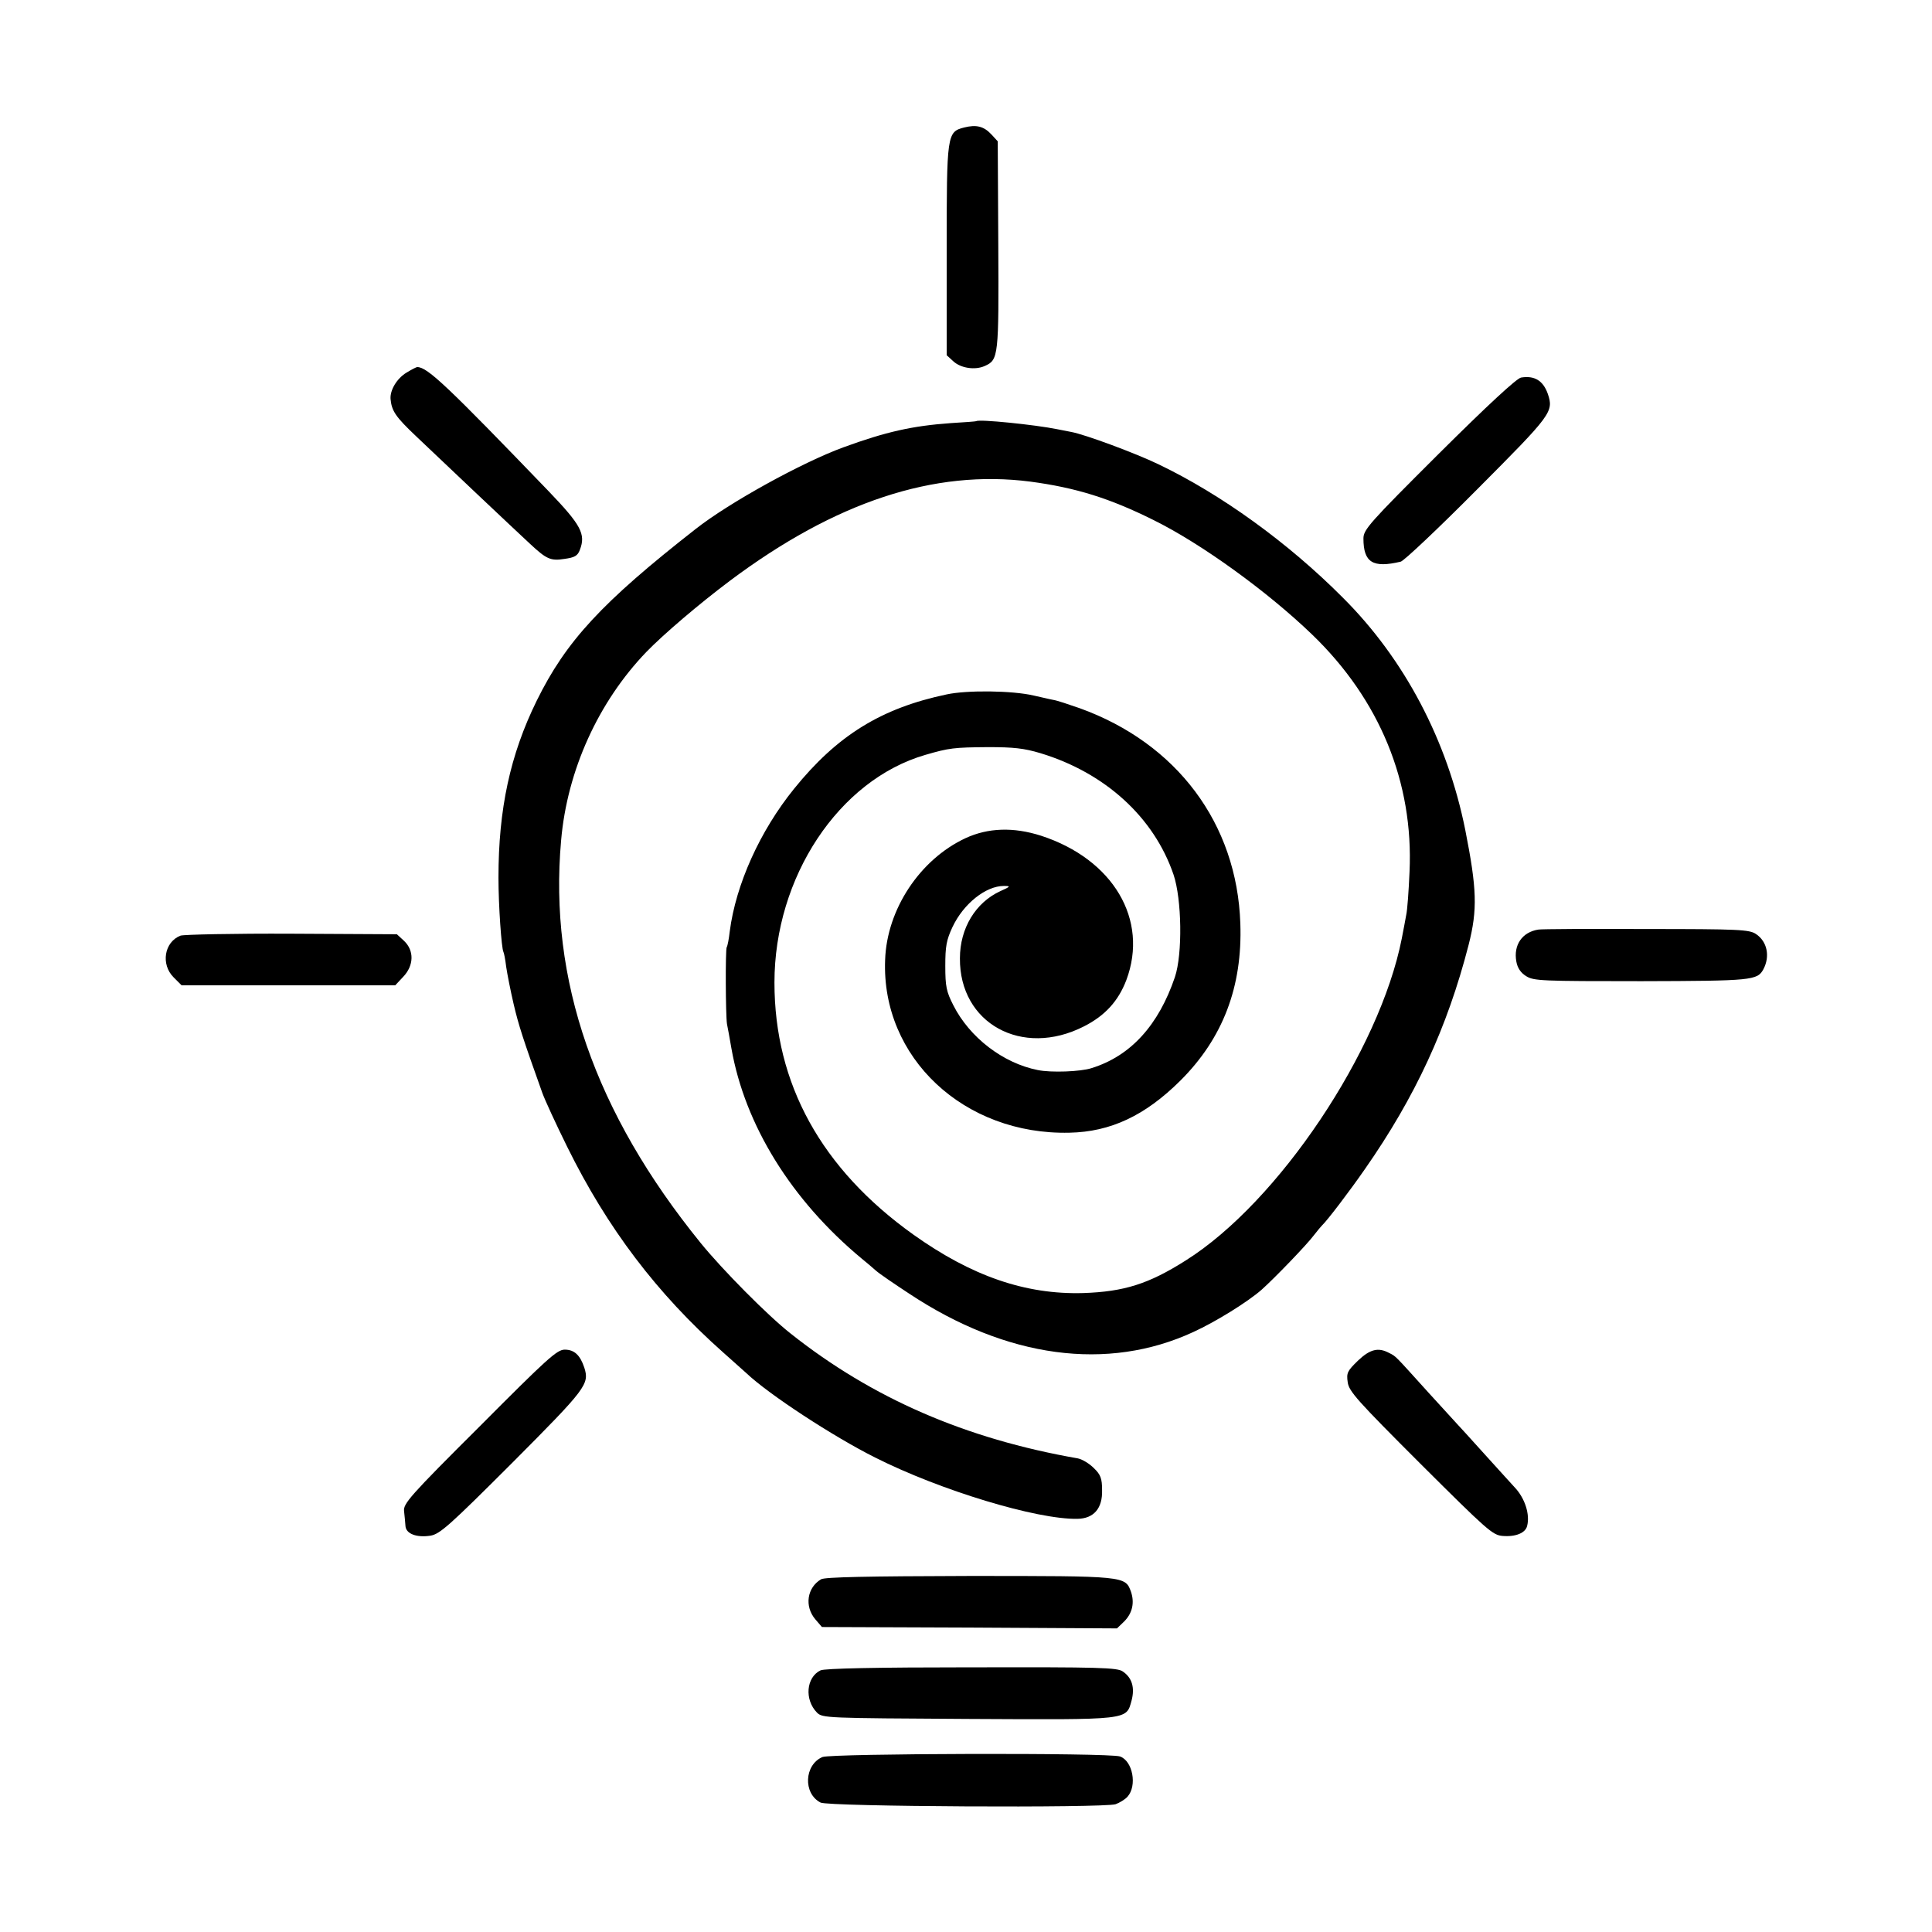
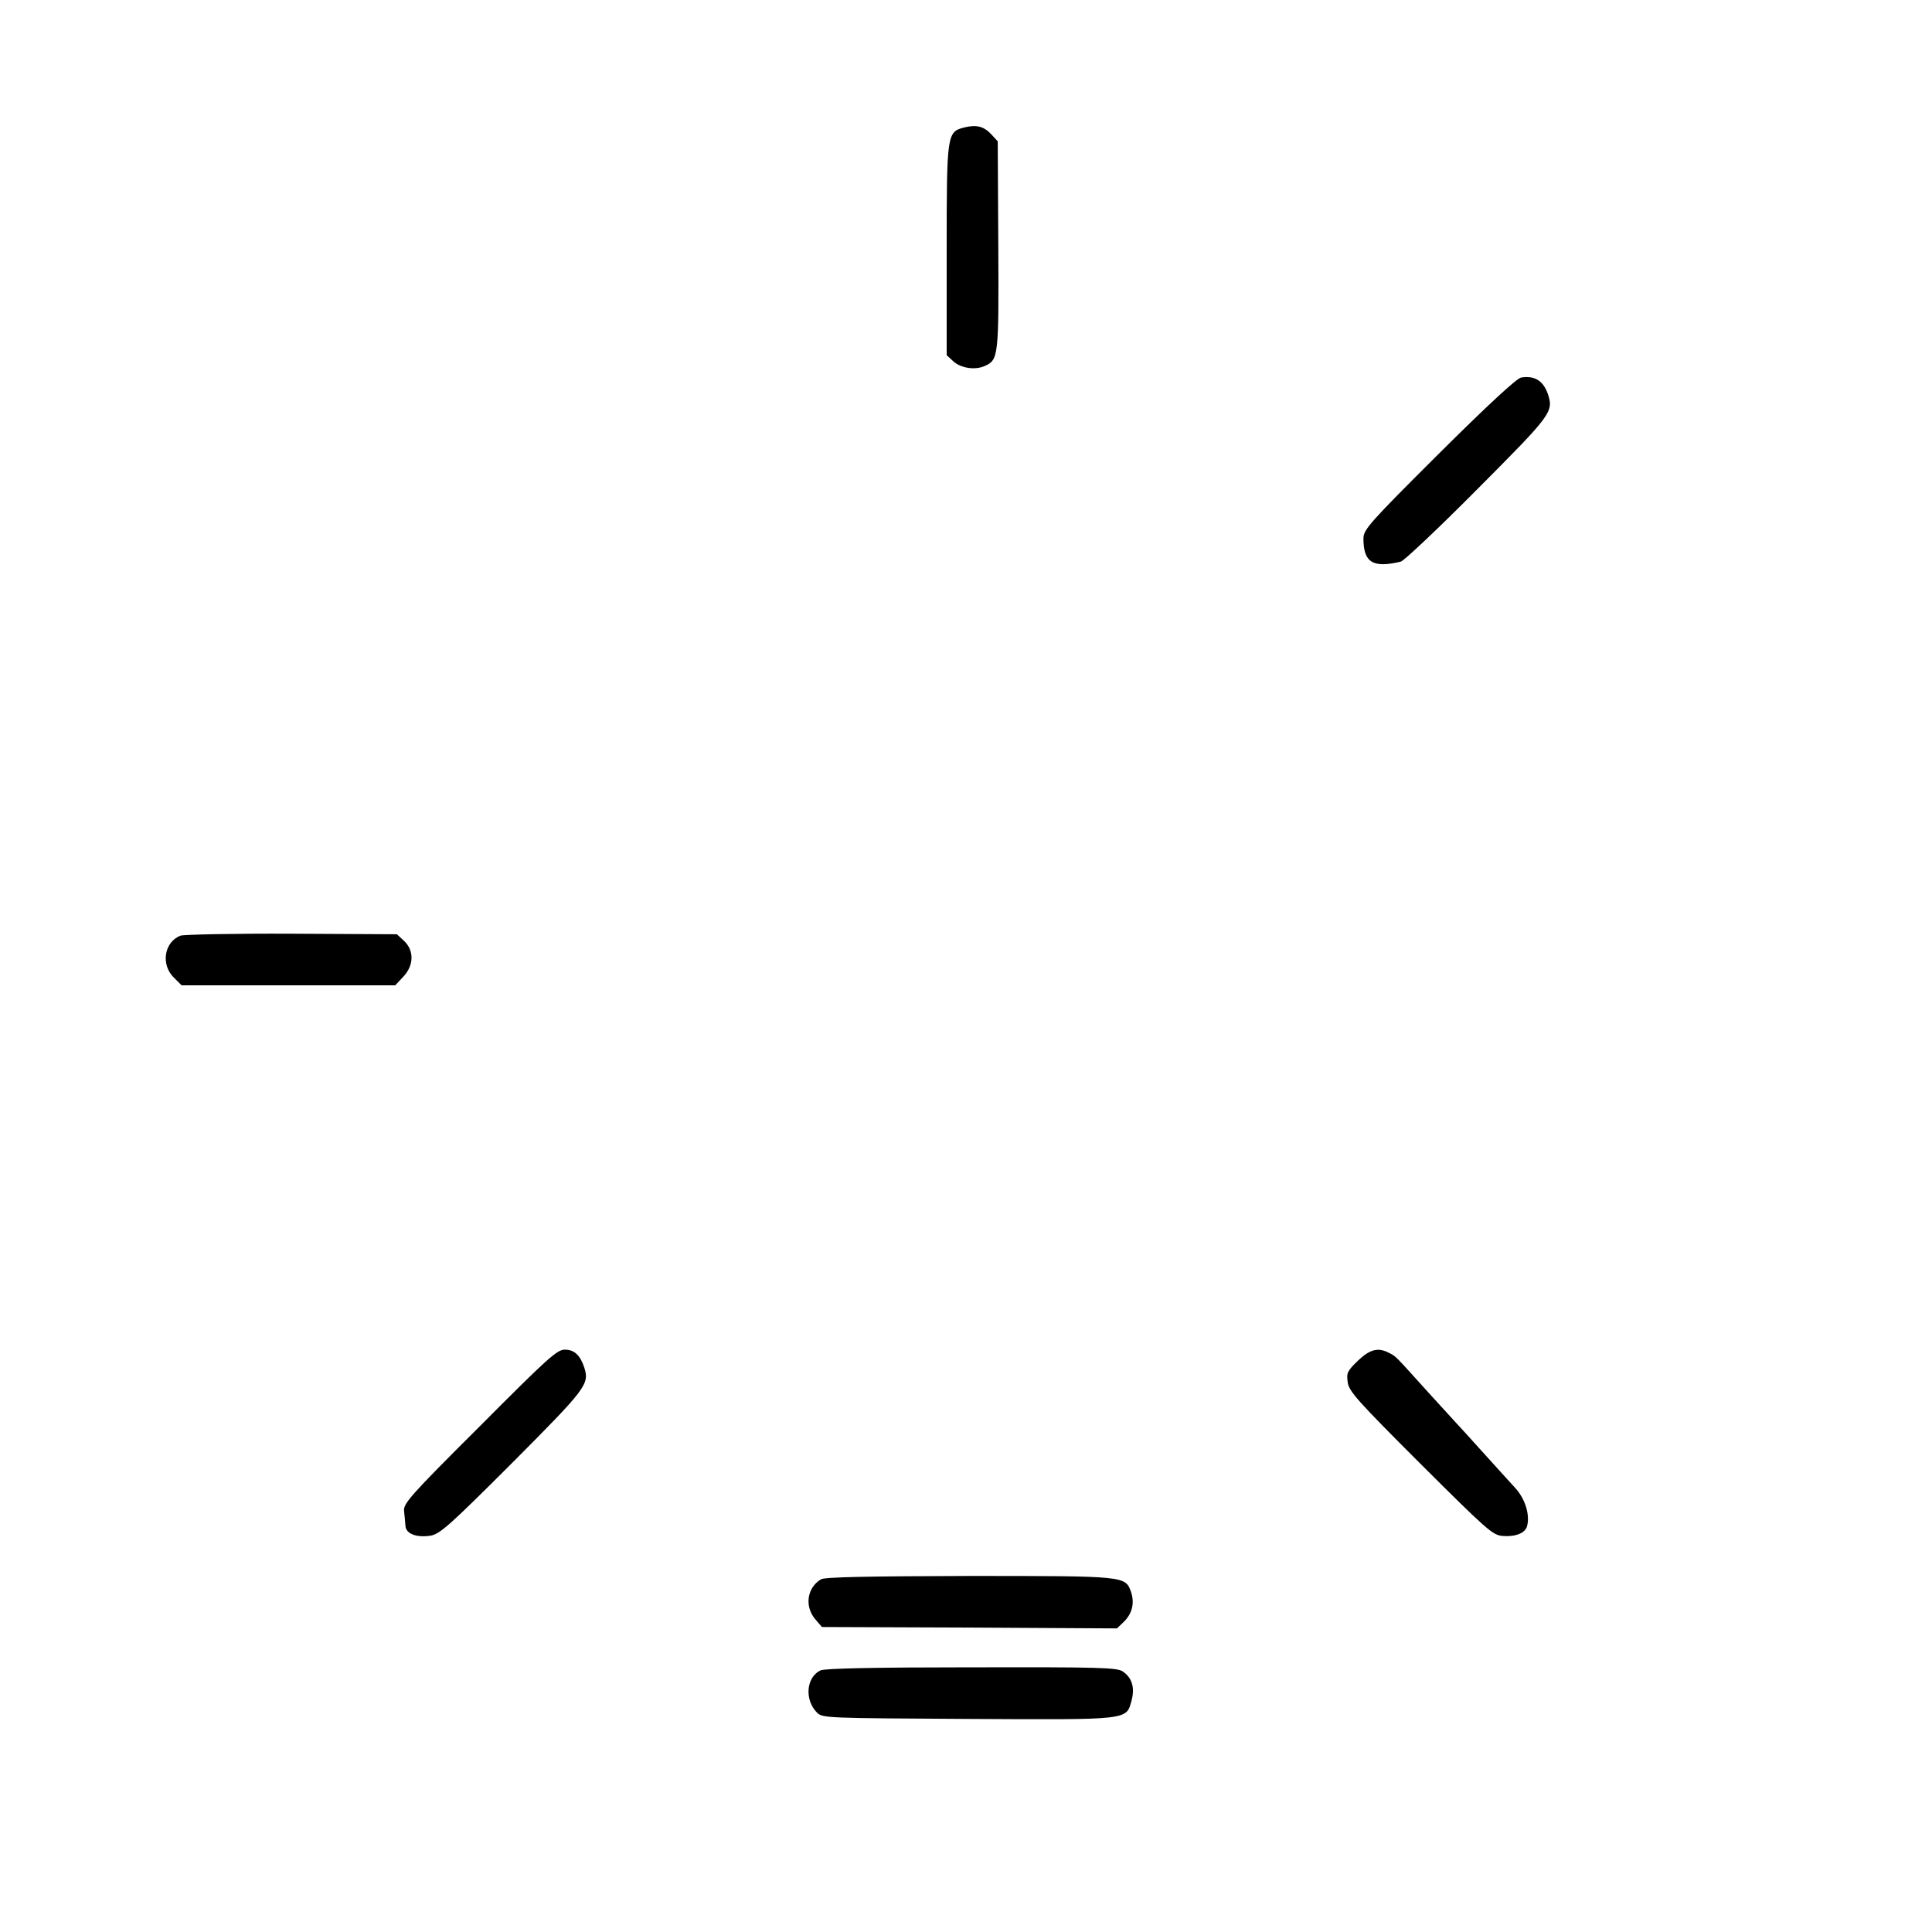
<svg xmlns="http://www.w3.org/2000/svg" version="1.0" width="700pt" height="700pt" viewBox="0 0 700 700" preserveAspectRatio="xMidYMid meet">
  <g transform="translate(0,700) scale(0.1,-0.1)" fill="#000000" stroke="none">
    <path d="M3493 6538 c-62 -16 -63 -24 -63 -446 l0 -379 24 -22 c27 -25 79 -33 114 -17 50 22 51 35 49 439 l-2 375 -23 25 c-28 30 -55 36 -99 25z" />
-     <path d="M1473 5650 c-35 -21 -60 -63 -58 -95 4 -44 18 -65 93 -136 89 -85 360 -341 412 -389 60 -56 75 -63 125 -55 37 5 48 11 56 33 22 57 4 90 -113 212 -365 379 -439 450 -476 450 -4 0 -21 -9 -39 -20z" />
    <path d="M5511 5632 c-16 -3 -121 -100 -298 -276 -252 -251 -273 -275 -273 -307 0 -87 34 -108 135 -84 11 2 136 120 277 262 270 271 278 281 256 346 -17 48 -48 67 -97 59z" />
-     <path d="M3537 5474 c-1 -1 -42 -4 -92 -7 -139 -10 -234 -31 -390 -88 -150 -55 -413 -200 -535 -296 -340 -266 -469 -406 -575 -621 -97 -197 -139 -394 -139 -642 0 -100 11 -257 18 -269 2 -3 7 -28 10 -54 4 -27 16 -88 27 -135 18 -77 34 -126 104 -322 9 -25 49 -112 90 -195 145 -294 325 -532 565 -745 40 -36 78 -70 84 -75 81 -77 315 -230 467 -306 236 -119 586 -225 733 -222 59 1 91 38 89 104 0 42 -5 56 -30 80 -16 16 -42 32 -58 35 -407 71 -745 218 -1040 452 -84 66 -248 232 -326 328 -384 473 -551 954 -506 1459 22 254 135 502 309 683 62 64 191 174 303 258 382 286 740 404 1088 359 165 -22 287 -60 446 -139 174 -86 413 -259 575 -415 245 -236 368 -536 353 -860 -3 -70 -8 -139 -12 -156 -3 -16 -10 -55 -16 -85 -80 -407 -447 -956 -783 -1167 -134 -85 -223 -113 -371 -118 -209 -6 -404 61 -616 212 -333 238 -503 546 -503 913 0 382 233 734 547 825 86 25 103 27 227 28 92 0 130 -4 190 -22 234 -71 411 -232 482 -440 30 -89 33 -287 5 -371 -59 -174 -160 -286 -302 -330 -39 -13 -147 -17 -195 -7 -126 25 -247 118 -306 235 -25 49 -29 68 -29 142 0 71 4 94 26 141 40 85 121 149 186 149 26 0 25 -2 -13 -19 -89 -41 -146 -134 -146 -243 -2 -236 225 -361 449 -247 77 39 125 92 154 168 82 219 -48 438 -309 523 -100 32 -192 29 -274 -9 -165 -77 -285 -258 -291 -441 -14 -354 286 -635 668 -626 149 3 274 62 401 188 155 154 226 341 218 570 -12 362 -230 653 -582 780 -40 14 -82 28 -95 30 -12 2 -44 10 -72 16 -77 18 -241 20 -315 4 -238 -50 -397 -149 -553 -342 -123 -152 -211 -346 -233 -517 -3 -27 -8 -53 -11 -57 -5 -10 -4 -244 1 -278 3 -14 10 -53 16 -88 49 -279 218 -551 472 -762 17 -14 40 -33 52 -44 11 -10 65 -47 120 -83 353 -234 719 -283 1030 -139 81 37 197 109 247 153 46 41 164 163 190 198 13 17 26 32 29 35 19 18 97 120 156 205 182 261 298 512 375 811 33 129 30 204 -12 417 -65 324 -220 619 -444 842 -198 199 -442 375 -668 483 -83 40 -266 108 -316 117 -14 3 -37 7 -51 10 -79 16 -283 37 -293 29z" />
-     <path d="M5574 3632 c-59 -9 -91 -56 -80 -116 4 -23 16 -41 36 -53 27 -17 57 -18 417 -18 402 1 420 3 442 43 25 47 14 101 -27 128 -24 16 -61 18 -398 18 -204 1 -379 0 -390 -2z" />
    <path d="M654 3610 c-59 -23 -72 -104 -25 -151 l29 -29 387 0 387 0 29 31 c39 41 40 95 3 130 l-26 24 -381 2 c-210 1 -392 -3 -403 -7z" />
    <path d="M1738 1832 c-254 -253 -277 -280 -274 -307 2 -17 4 -40 5 -53 1 -29 40 -44 91 -36 34 6 68 36 297 265 268 269 279 284 260 344 -15 45 -36 65 -71 65 -28 0 -64 -33 -308 -278z" />
    <path d="M4920 2070 c-38 -37 -42 -44 -37 -78 4 -33 36 -68 263 -295 243 -242 262 -259 298 -262 48 -4 83 11 89 36 11 42 -8 101 -45 140 -7 8 -56 61 -108 119 -52 58 -97 107 -100 110 -3 3 -50 55 -105 115 -124 137 -116 130 -142 143 -39 21 -69 14 -113 -28z" />
    <path d="M2975 1278 c-51 -30 -61 -98 -21 -145 l24 -28 535 -2 534 -3 26 25 c30 30 38 68 25 107 -21 58 -18 58 -585 58 -371 -1 -524 -4 -538 -12z" />
    <path d="M2973 948 c-52 -25 -59 -106 -13 -153 20 -20 33 -20 545 -23 592 -3 575 -5 595 67 12 46 2 82 -32 105 -20 14 -82 16 -548 15 -347 0 -532 -4 -547 -11z" />
-     <path d="M2980 634 c-66 -28 -71 -132 -7 -165 26 -15 1025 -20 1069 -6 14 5 34 17 43 27 36 40 19 130 -27 146 -40 14 -1045 11 -1078 -2z" />
+     <path d="M2980 634 z" />
  </g>
</svg>